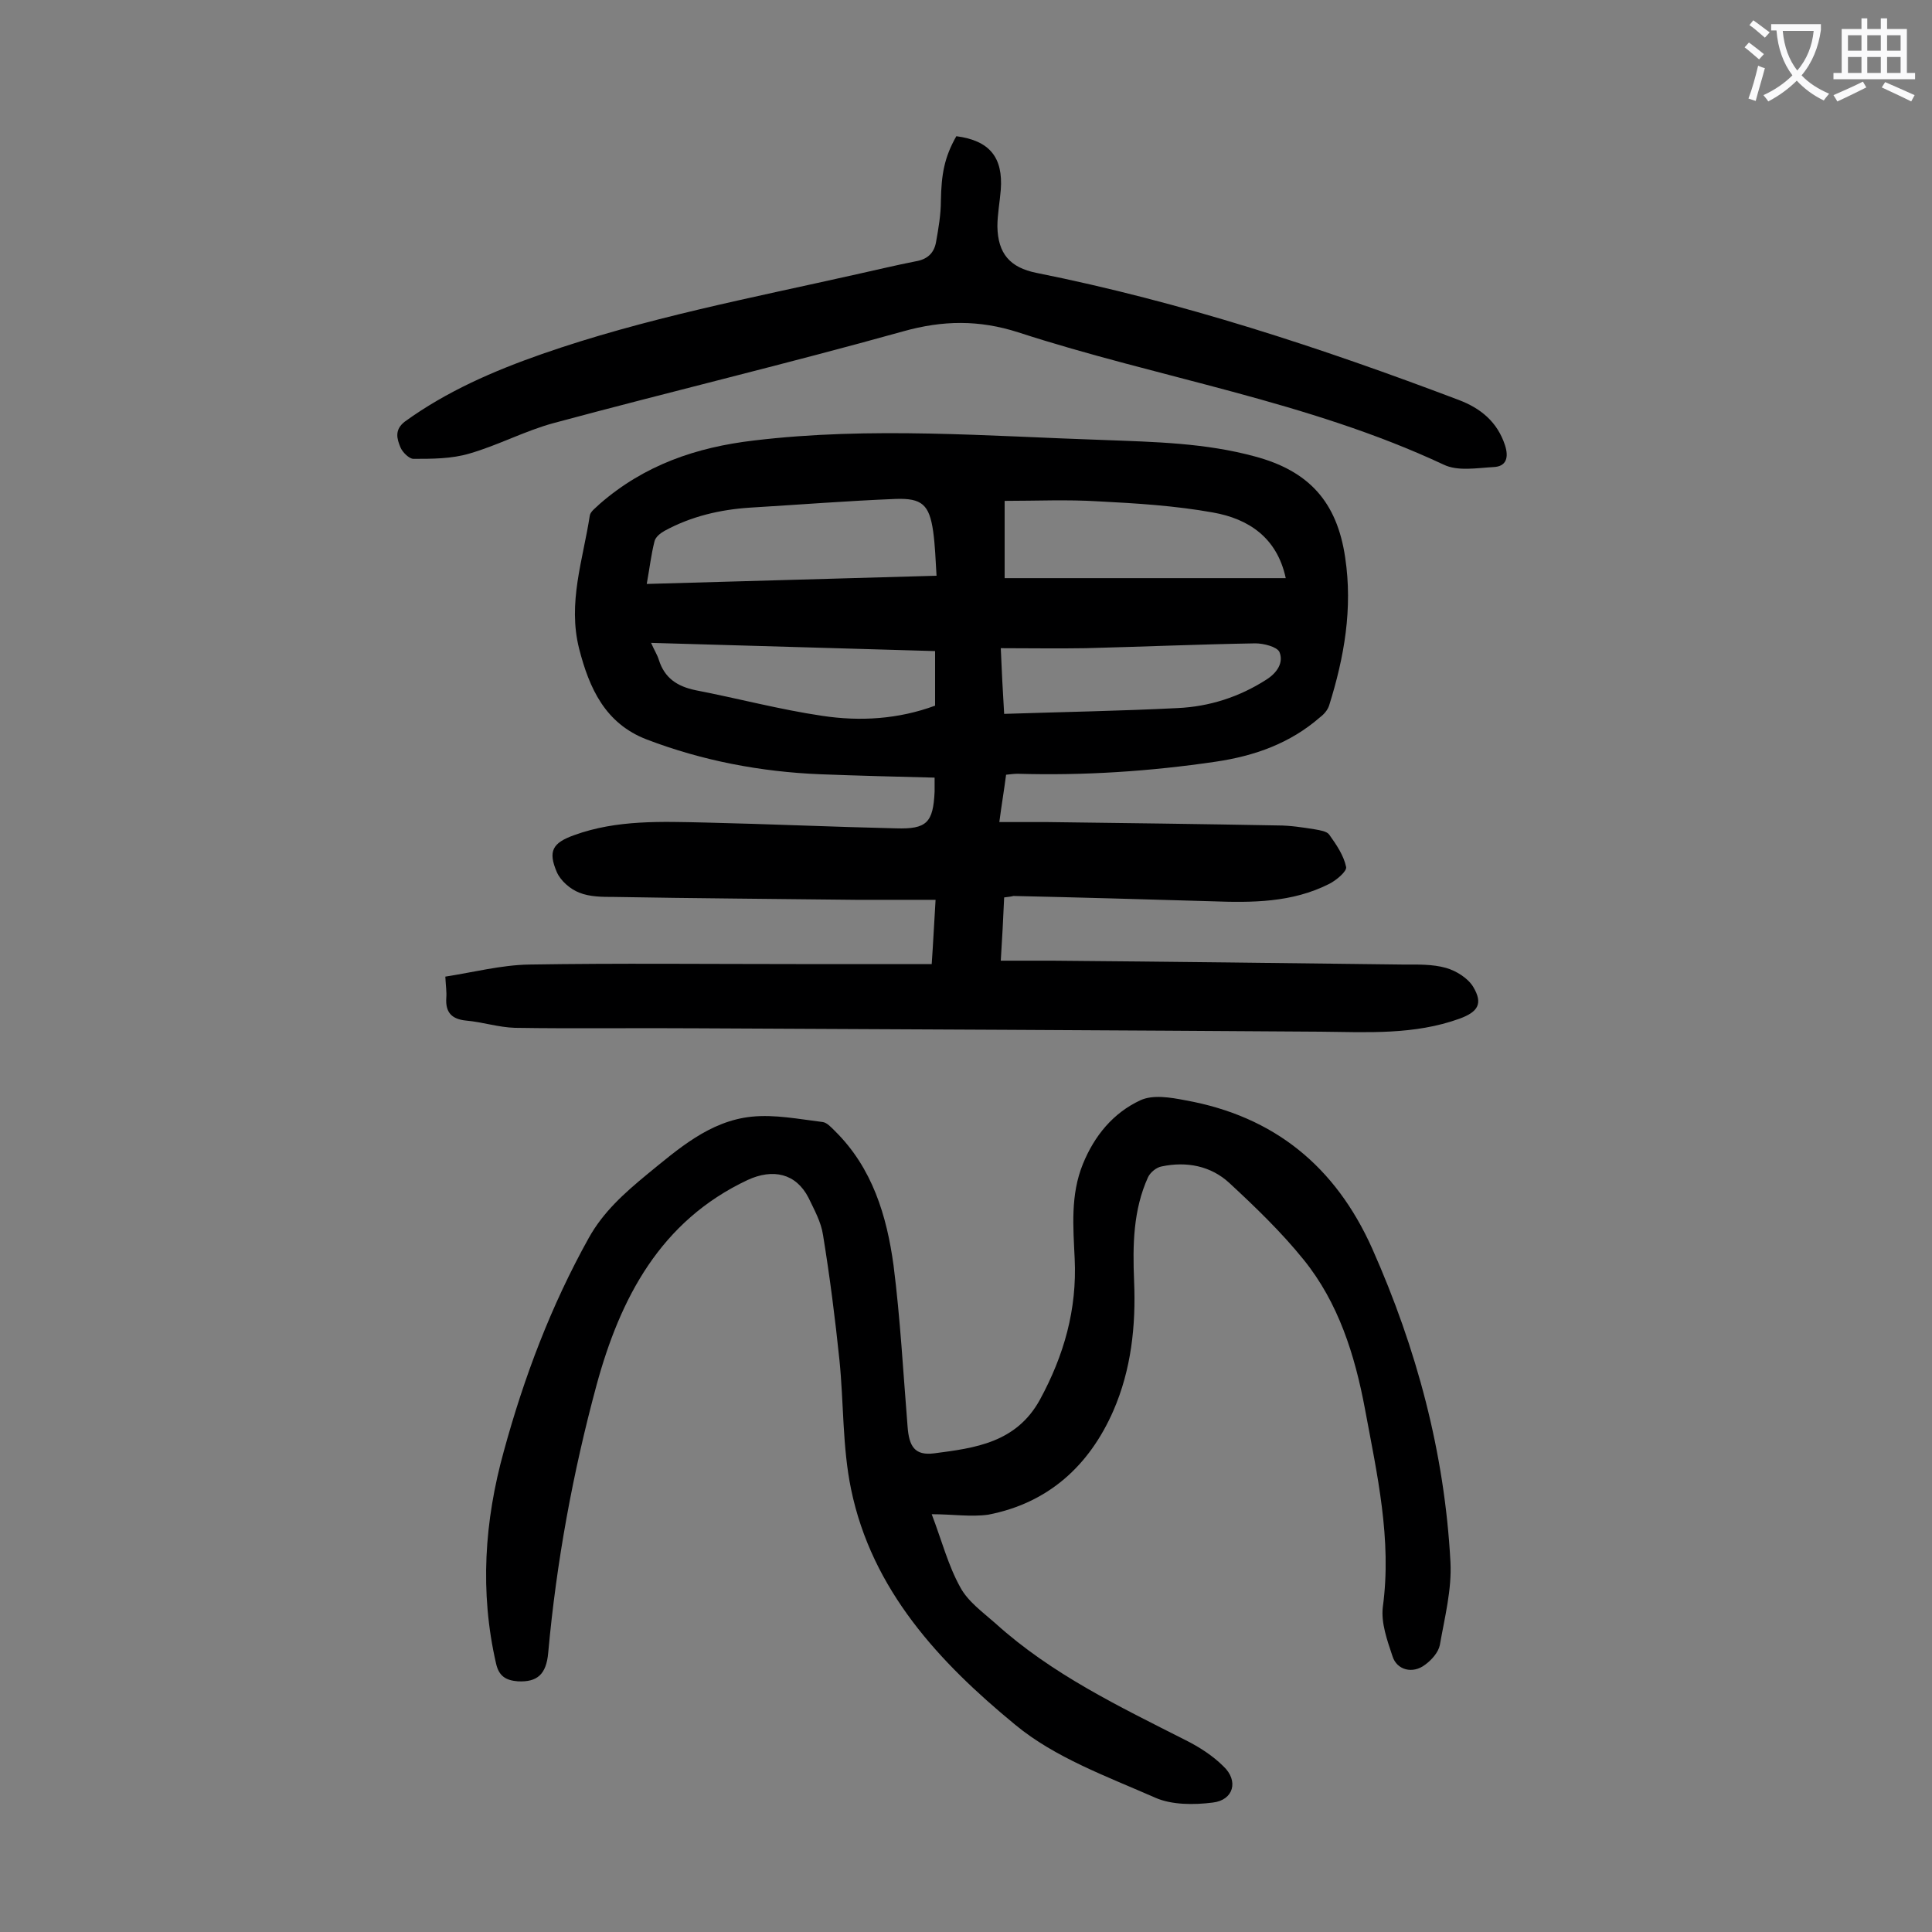
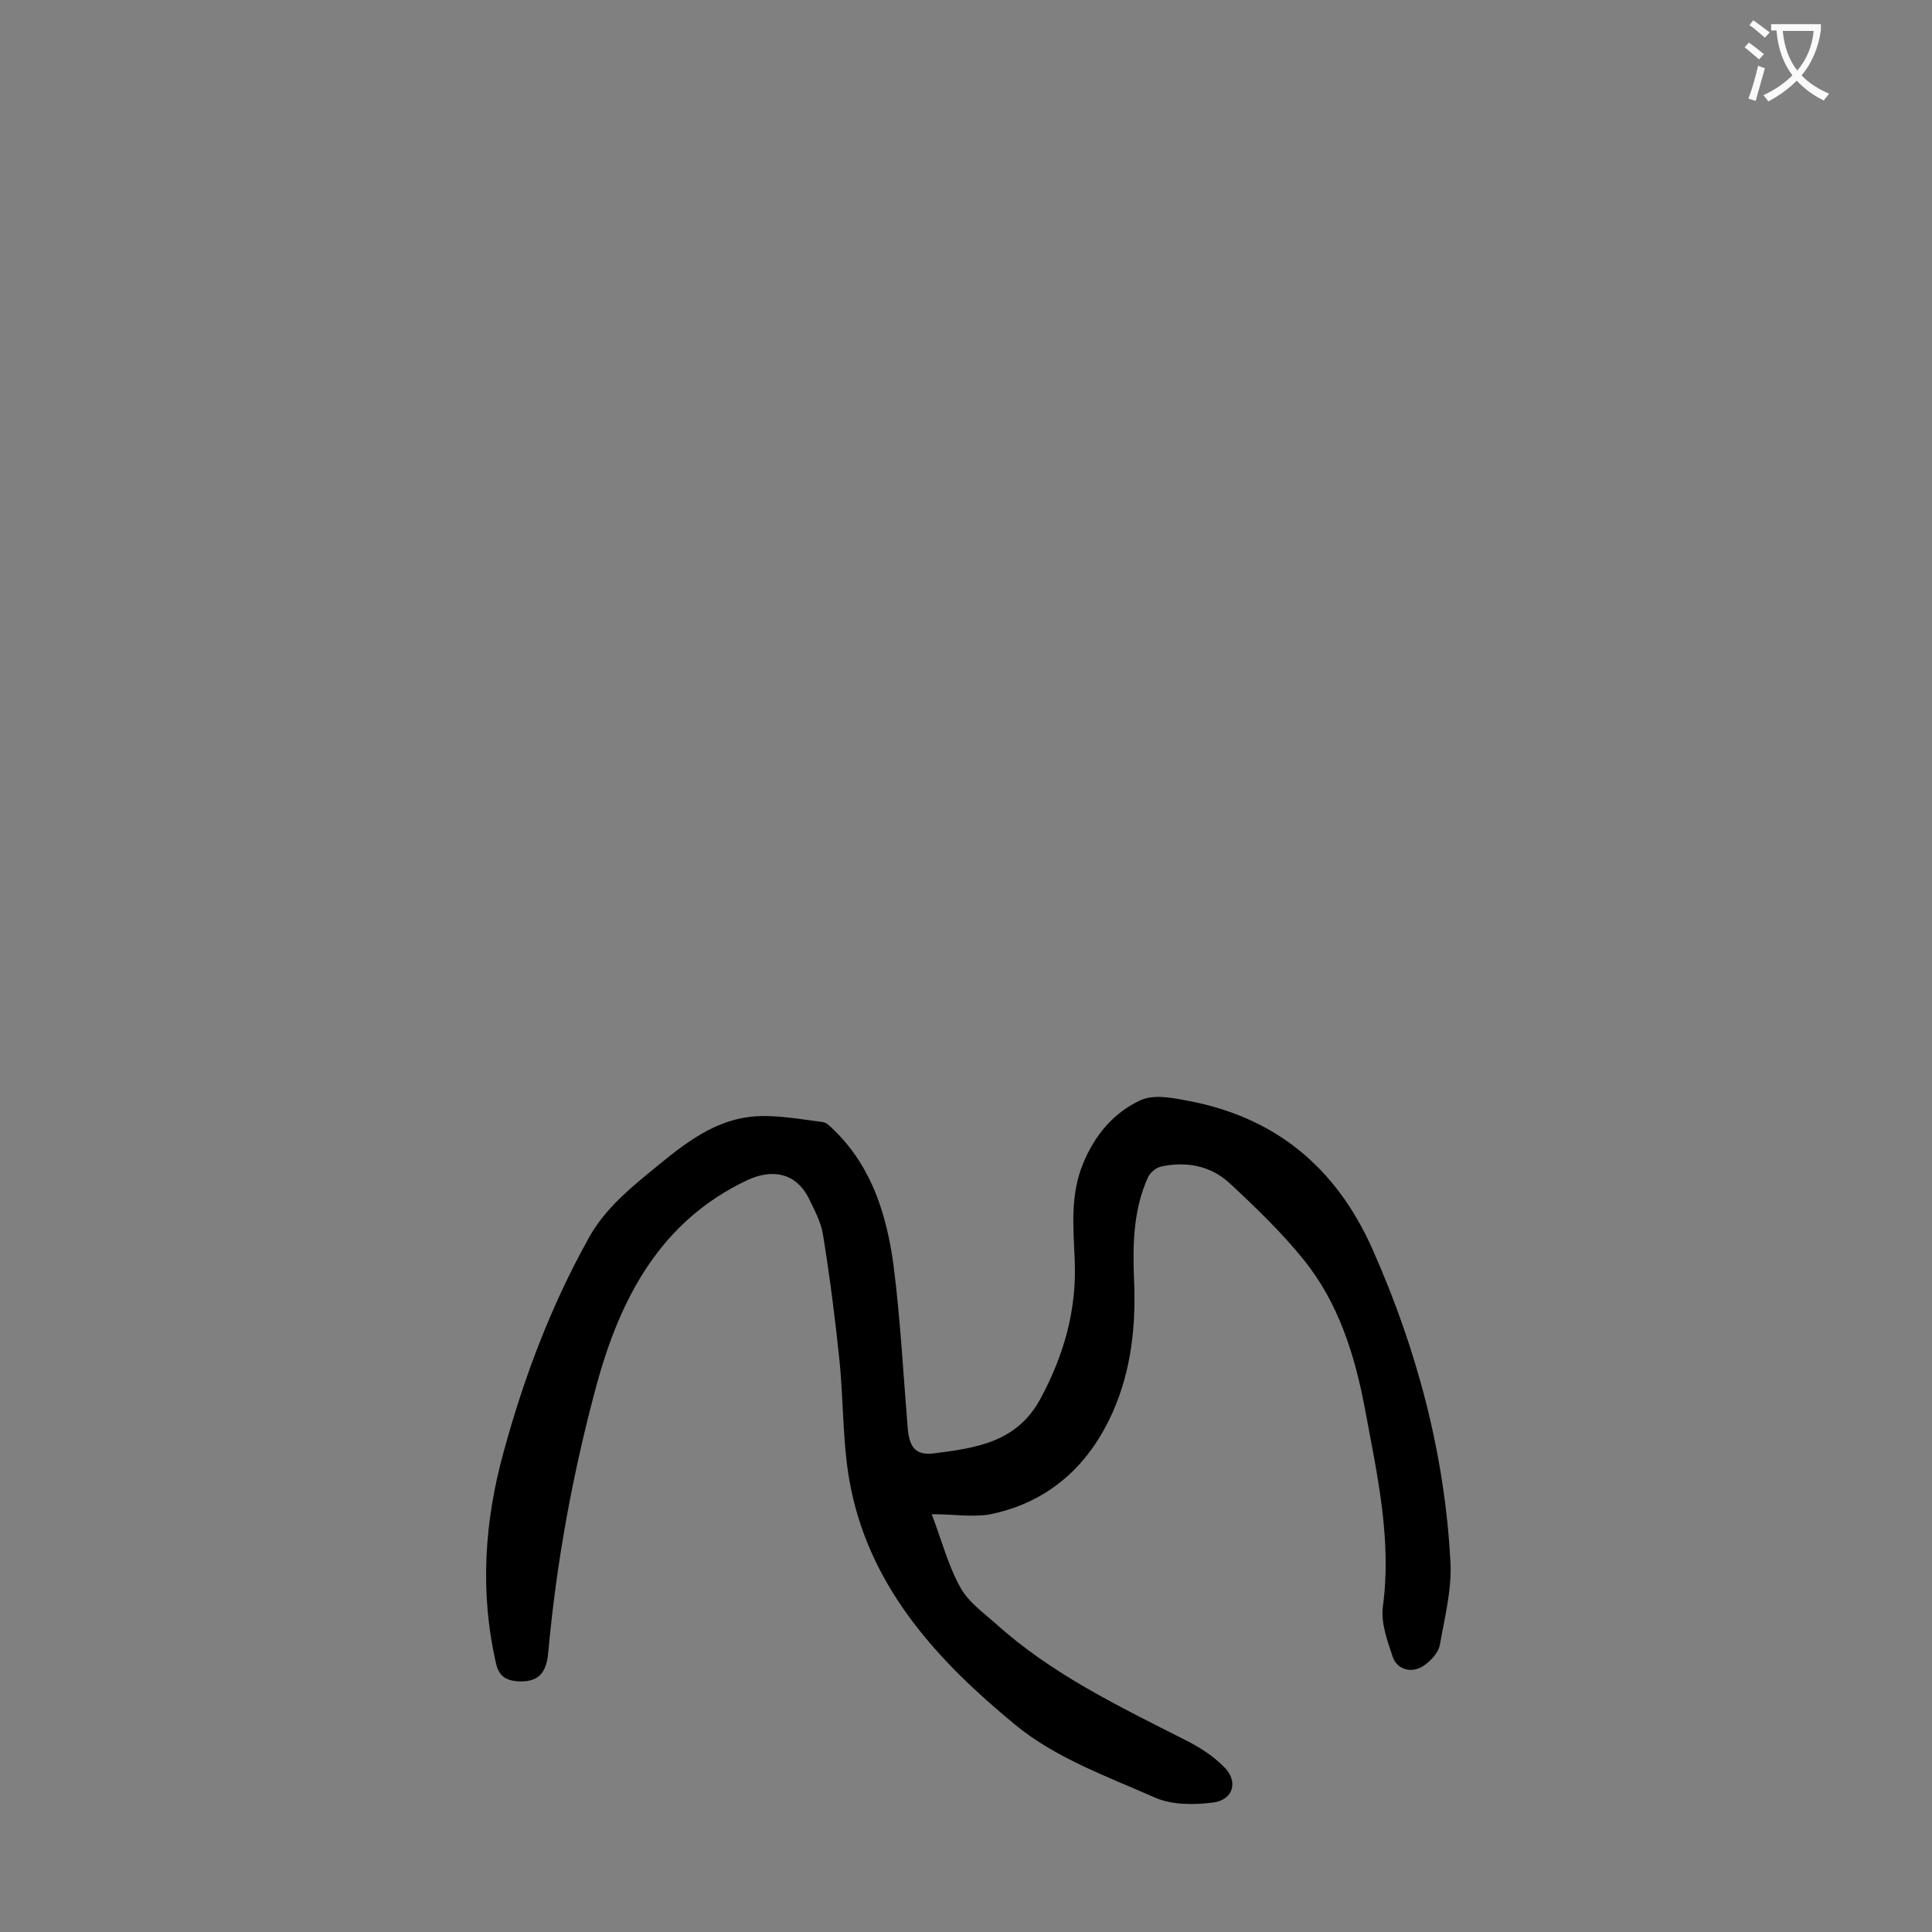
<svg xmlns="http://www.w3.org/2000/svg" enable-background="new 0 0 400 400" viewBox="0 0 400 400">
  <rect x="0" y="0" width="400" height="400" fill="#808080" stroke="none" />
  <g fill="#000001">
-     <path d="m207.9 185.8c-.2 4.4-.4 8.5-.7 13.1h10.7c24.2.2 48.4.5 72.6.8 3 0 6.1-.1 8.9.7 2.1.6 4.5 2.1 5.6 3.9 2.1 3.5 1 5.2-2.8 6.6-9.4 3.4-19.1 2.8-28.8 2.7-43-.3-86-.5-129-.7-12.6-.1-25.2.1-37.8-.1-3.4-.1-6.7-1.2-10.1-1.5-3-.3-4.3-1.7-4.1-4.7.1-1.2-.1-2.4-.2-4.4 5.8-.9 11.6-2.4 17.3-2.5 18.4-.3 36.9-.1 55.3-.1h28.1c.3-4.3.5-8.4.8-13.3-5.7 0-11.1 0-16.5 0-16.7-.2-33.4-.3-50.1-.6-2.4 0-5 0-7.2-.9-1.8-.7-3.8-2.4-4.6-4.2-1.9-4.4-.9-6.1 3.6-7.7 8.8-3.2 18.1-2.8 27.2-2.6 13.1.3 26.3.9 39.4 1.2 6.4.2 7.7-1.2 8-7.6 0-.9 0-1.7 0-2.9-8.1-.2-15.9-.4-23.7-.7-12.3-.5-24.4-2.8-35.9-7.2-8.6-3.3-11.9-10.6-14-18.8-2.4-9.5.8-18.4 2.2-27.5.1-.9 1.3-1.7 2.1-2.5 9.2-8 19.9-11.7 31.9-13.1 24.2-2.9 48.3-.9 72.5-.1 10.5.4 20.9.6 31.2 3.4 11.2 3 17 9.4 18.7 20.9 1.6 10.6-.2 20.7-3.3 30.6-.3 1-1.1 1.9-1.9 2.5-6.2 5.4-13.5 8-21.6 9.2-13.6 2-27.2 2.9-41 2.5-.7 0-1.5.1-2.4.2-.4 3.1-.9 6-1.4 9.8h10c15.9.2 31.8.4 47.7.7 2.5 0 5.1.4 7.6.8 1.1.2 2.5.4 3 1.1 1.5 2.1 3 4.3 3.5 6.7.2.9-2.1 2.8-3.5 3.5-7.7 3.9-16 3.9-24.3 3.6-13.7-.4-27.4-.8-41.1-1.1-.3.1-1 .2-1.9.3zm-74-64.9c20.2-.6 39.9-1.1 60-1.7-.2-3.3-.3-6.3-.7-9.2-.8-5.5-2.3-6.9-7.8-6.7-10 .4-20.1 1.2-30.1 1.8-6.2.4-12.2 1.8-17.7 4.8-.9.5-1.9 1.3-2.1 2.2-.7 2.8-1 5.5-1.6 8.8zm74.1-17.2v16h58.2c-1.8-8.4-7.7-12.3-15.1-13.6-7.8-1.4-15.8-1.9-23.7-2.3-6.4-.4-12.8-.1-19.4-.1zm-14.4 31.1c-19.6-.6-39-1.1-58.8-1.7.7 1.6 1.3 2.5 1.6 3.5 1.2 3.8 3.8 5.5 7.6 6.3 8.8 1.7 17.4 4 26.2 5.3 7.9 1.2 15.8.7 23.4-2.1 0-3.9 0-7.5 0-11.3zm14.3 13c12.2-.4 24-.6 35.9-1.2 6.6-.3 12.8-2.3 18.4-5.9 2.2-1.4 3.6-3.5 2.7-5.7-.5-1.1-3.3-1.8-5-1.8-11.7.2-23.4.7-35.1 1-5.8.1-11.6 0-17.6 0 .2 4.8.4 8.7.7 13.6z" />
    <path d="m192.9 313.5c2.1 5.5 3.4 10.6 5.9 15.1 1.6 3 4.7 5.2 7.3 7.5 11.6 10.5 25.6 17.2 39.4 24.2 2.8 1.4 5.6 3.2 7.8 5.4 3.2 3 2.1 7-2.2 7.5-3.9.5-8.5.5-11.9-1-10-4.4-20.8-8.3-29-15.1-15.7-12.9-29.7-27.9-34-48.8-1.8-8.7-1.5-17.8-2.4-26.7-.9-8.7-2-17.3-3.4-25.9-.4-2.7-1.8-5.2-3-7.7-2.6-5.1-7.4-6.1-12.6-3.7-18.1 8.5-26.4 24.5-31.3 42.5-4.9 18.1-8.3 36.6-10 55.4-.4 4.5-2.3 6.1-6.3 5.9-2.4-.2-3.9-1-4.5-3.7-3.4-14.8-2.4-29.5 1.6-43.9 4.2-15.4 9.8-30.2 17.6-44.2 3-5.4 7.4-9.3 12-13.1 6.5-5.3 13-11.1 21.7-12 4.8-.5 9.8.5 14.7 1.1.9.1 1.8 1.1 2.6 1.9 7.7 7.6 10.7 17.5 12.1 27.8 1.4 11 2 22.2 2.9 33.3.3 4.2 1.5 6.1 5.5 5.6 8.5-1.1 17-2.2 21.9-11.1 5-9.2 7.7-18.7 7.2-29.2-.3-6.6-.9-13.2 1.7-19.6 2.4-5.9 6.3-10.6 11.9-13.2 2.6-1.2 6.2-.6 9.3 0 18.4 3.3 31.1 13.7 38.7 30.7 9.2 20.7 15 42.3 16.2 64.9.3 5.7-1.2 11.5-2.2 17.2-.3 1.5-1.7 3.1-3.1 4.1-2.5 1.9-5.8 1.1-6.7-1.8-1.1-3.3-2.4-6.9-2-10.2 1.9-14-1.2-27.5-3.7-41-2.1-11.2-5.5-22-12.7-30.9-4.6-5.7-10-10.9-15.4-15.9-3.8-3.5-8.8-4.5-14-3.4-1.1.2-2.3 1.2-2.8 2.2-3.1 6.8-3.2 14.1-2.9 21.5.4 9.3-.6 18.4-4.3 26.9-5 11.4-13.5 19.1-25.9 21.5-3.6.5-7.4-.1-11.7-.1z" />
-     <path d="m198 28.2c6.9.9 9.7 4.4 9.2 11.1-.2 2.5-.7 5.1-.7 7.6.1 5.6 2.6 8.5 8.1 9.6 30 6 58.9 15.5 87.4 26.3 4.5 1.7 8 4.5 9.6 9.4.8 2.5.3 4.4-2.4 4.5-3.5.2-7.4.9-10.3-.5-28.2-13.2-58.9-17.9-88.1-27.4-8.1-2.6-15.6-2.5-23.8-.2-24 6.7-48.3 12.5-72.4 19-5.9 1.6-11.5 4.6-17.4 6.3-3.7 1.1-7.7 1.1-11.6 1.1-.9 0-2.3-1.4-2.7-2.4-.7-1.7-1.3-3.6.9-5.3 8.7-6.3 18.4-10.5 28.4-14 21.2-7.4 43.3-11.6 65.1-16.5 4.1-.9 8.2-1.9 12.3-2.7 2.4-.4 3.8-1.7 4.2-4 .5-2.8 1-5.7 1-8.5.1-5.5.7-9 3.2-13.4z" />
  </g>
  <path d="m362.1 8.8c1.1.8 2.1 1.6 3.1 2.4l-1 1.1c-1.3-1.1-2.3-2-3-2.5zm1.9 4.8c.5.2.9.4 1.4.5-.6 2.3-1.3 4.5-1.9 6.8l-1.5-.5c.8-2.1 1.4-4.3 2-6.8zm-1-9.4c1.3.9 2.4 1.8 3.4 2.5l-1 1.1c-1.4-1.2-2.4-2.1-3.2-2.6zm3.7 2.2v-1.4h10.3v1.2c-.5 3.6-1.8 6.8-4 9.4 1.5 1.6 3.4 2.8 5.7 3.8-.3.4-.7.8-1.1 1.4-2.3-1.1-4.1-2.5-5.6-4.1-1.6 1.6-3.6 3.1-5.9 4.3-.3-.5-.7-.9-1-1.3 2.4-1.1 4.4-2.5 6-4.1-1.9-2.5-3-5.6-3.3-9.3h-1.1zm8.8 0h-6.4c.3 3.3 1.3 6 3 8.2 2-2.3 3.1-5.1 3.4-8.2z" fill="#fafafb" />
-   <path d="m385.3 3.8h1.3v2.2h2.8v-2.2h1.3v2.2h4.1v9.1h1.7v1.3h-16.9v-1.3h1.7v-9.1h4.1v-2.2zm.4 13.1.7 1.2c-1.8.9-3.8 1.9-6 2.9-.2-.4-.5-.8-.8-1.3 2.3-1 4.3-1.9 6.1-2.8zm-3.1-6.4h2.8v-3.2h-2.8zm0 4.6h2.8v-3.3h-2.8zm4-4.6h2.8v-3.2h-2.8zm0 4.6h2.8v-3.3h-2.8zm3.7 1.9c2.1.9 4.1 1.8 6.1 2.7l-.7 1.3c-2.2-1.1-4.2-2-6.1-2.9zm3.2-9.7h-2.8v3.2h2.8zm-2.8 7.8h2.8v-3.3h-2.8z" fill="#fafafb" />
</svg>